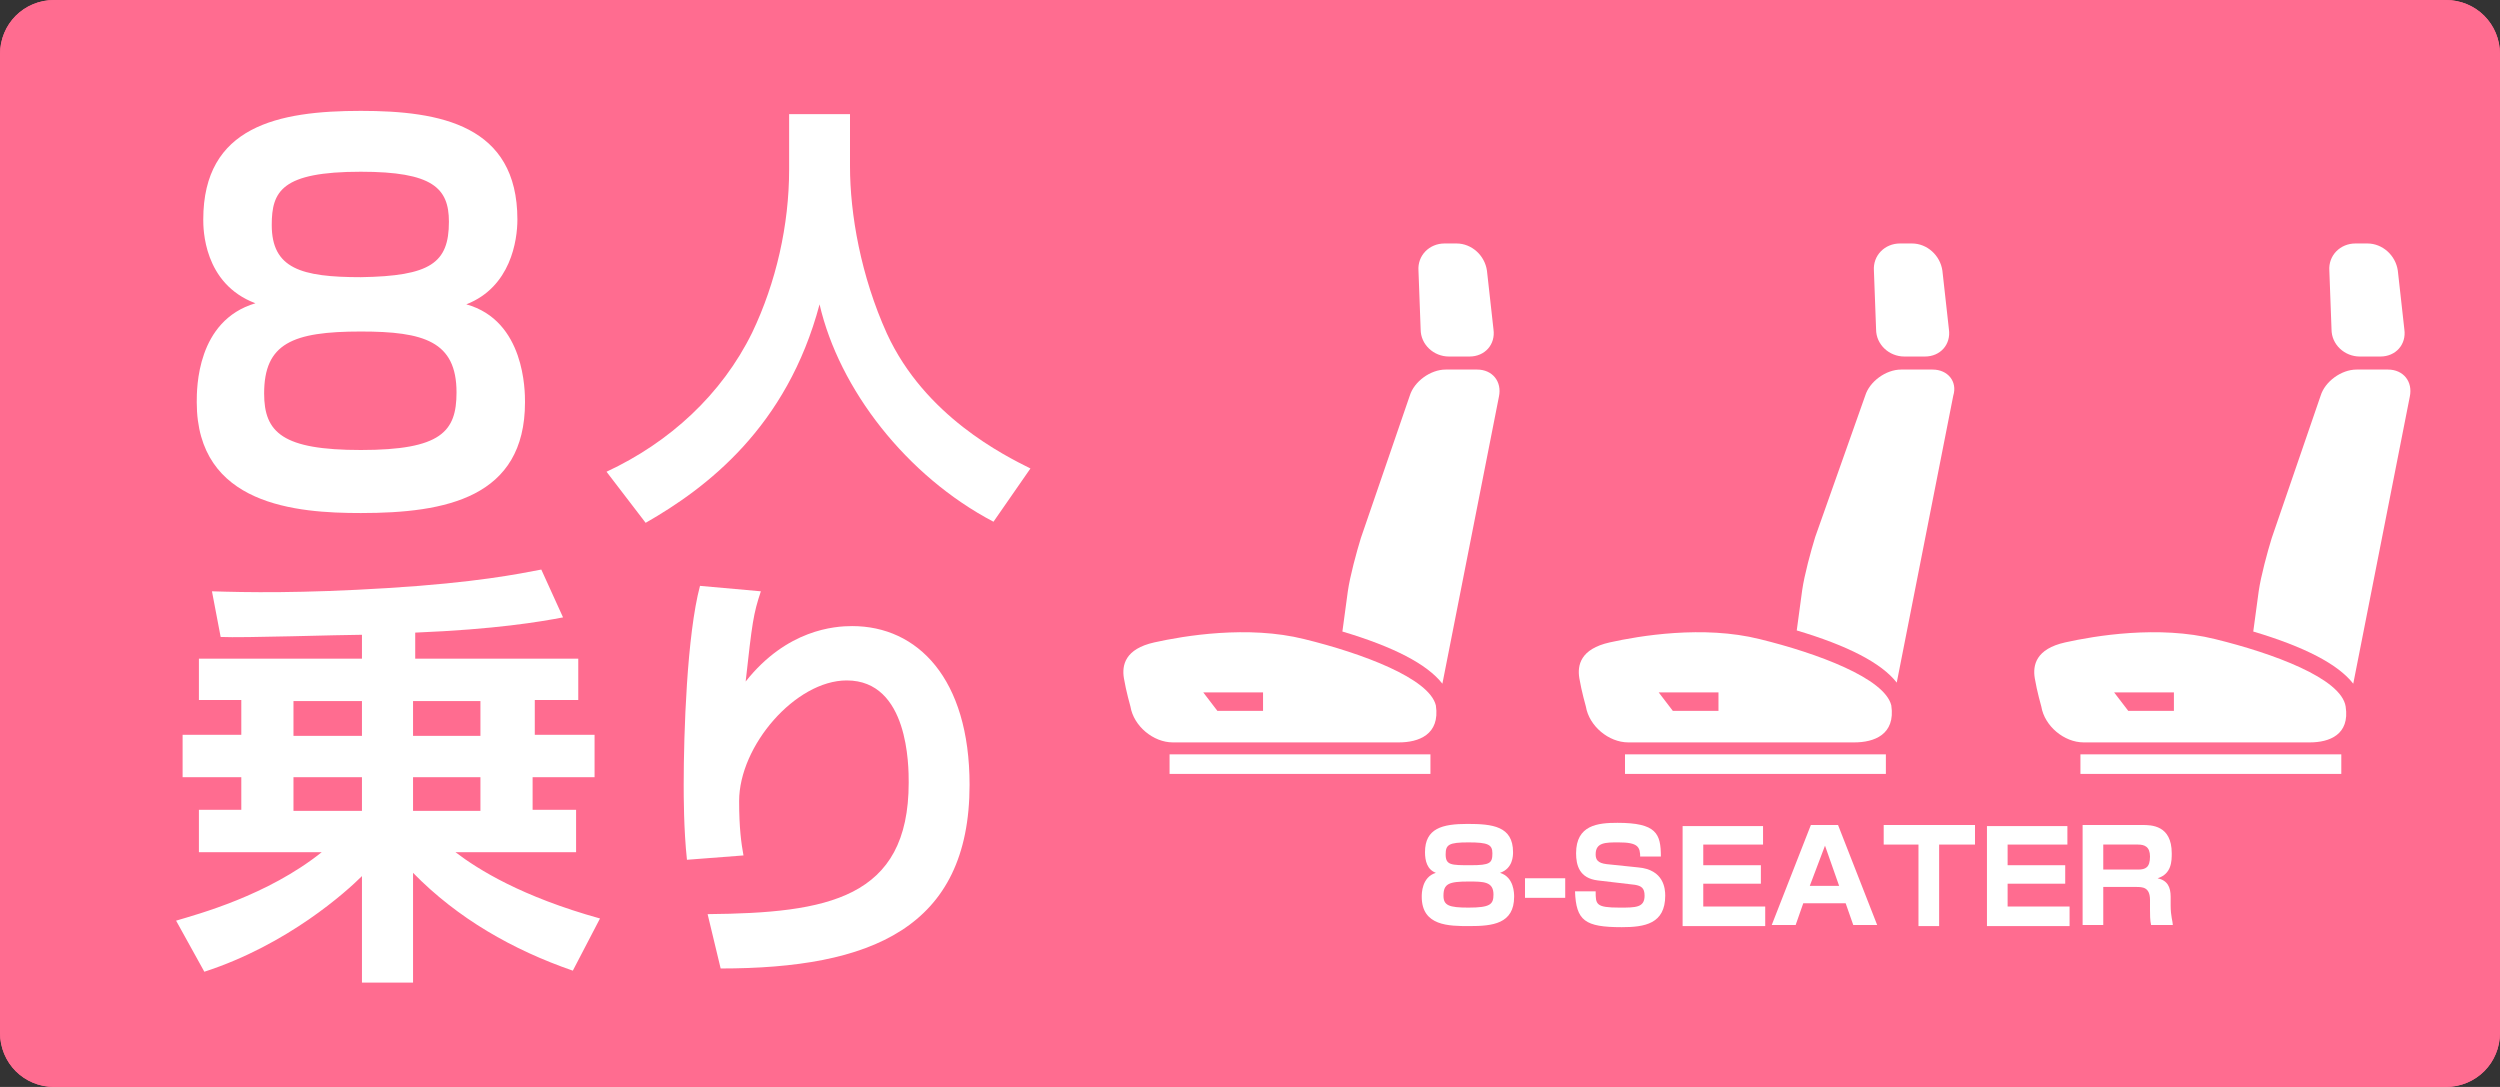
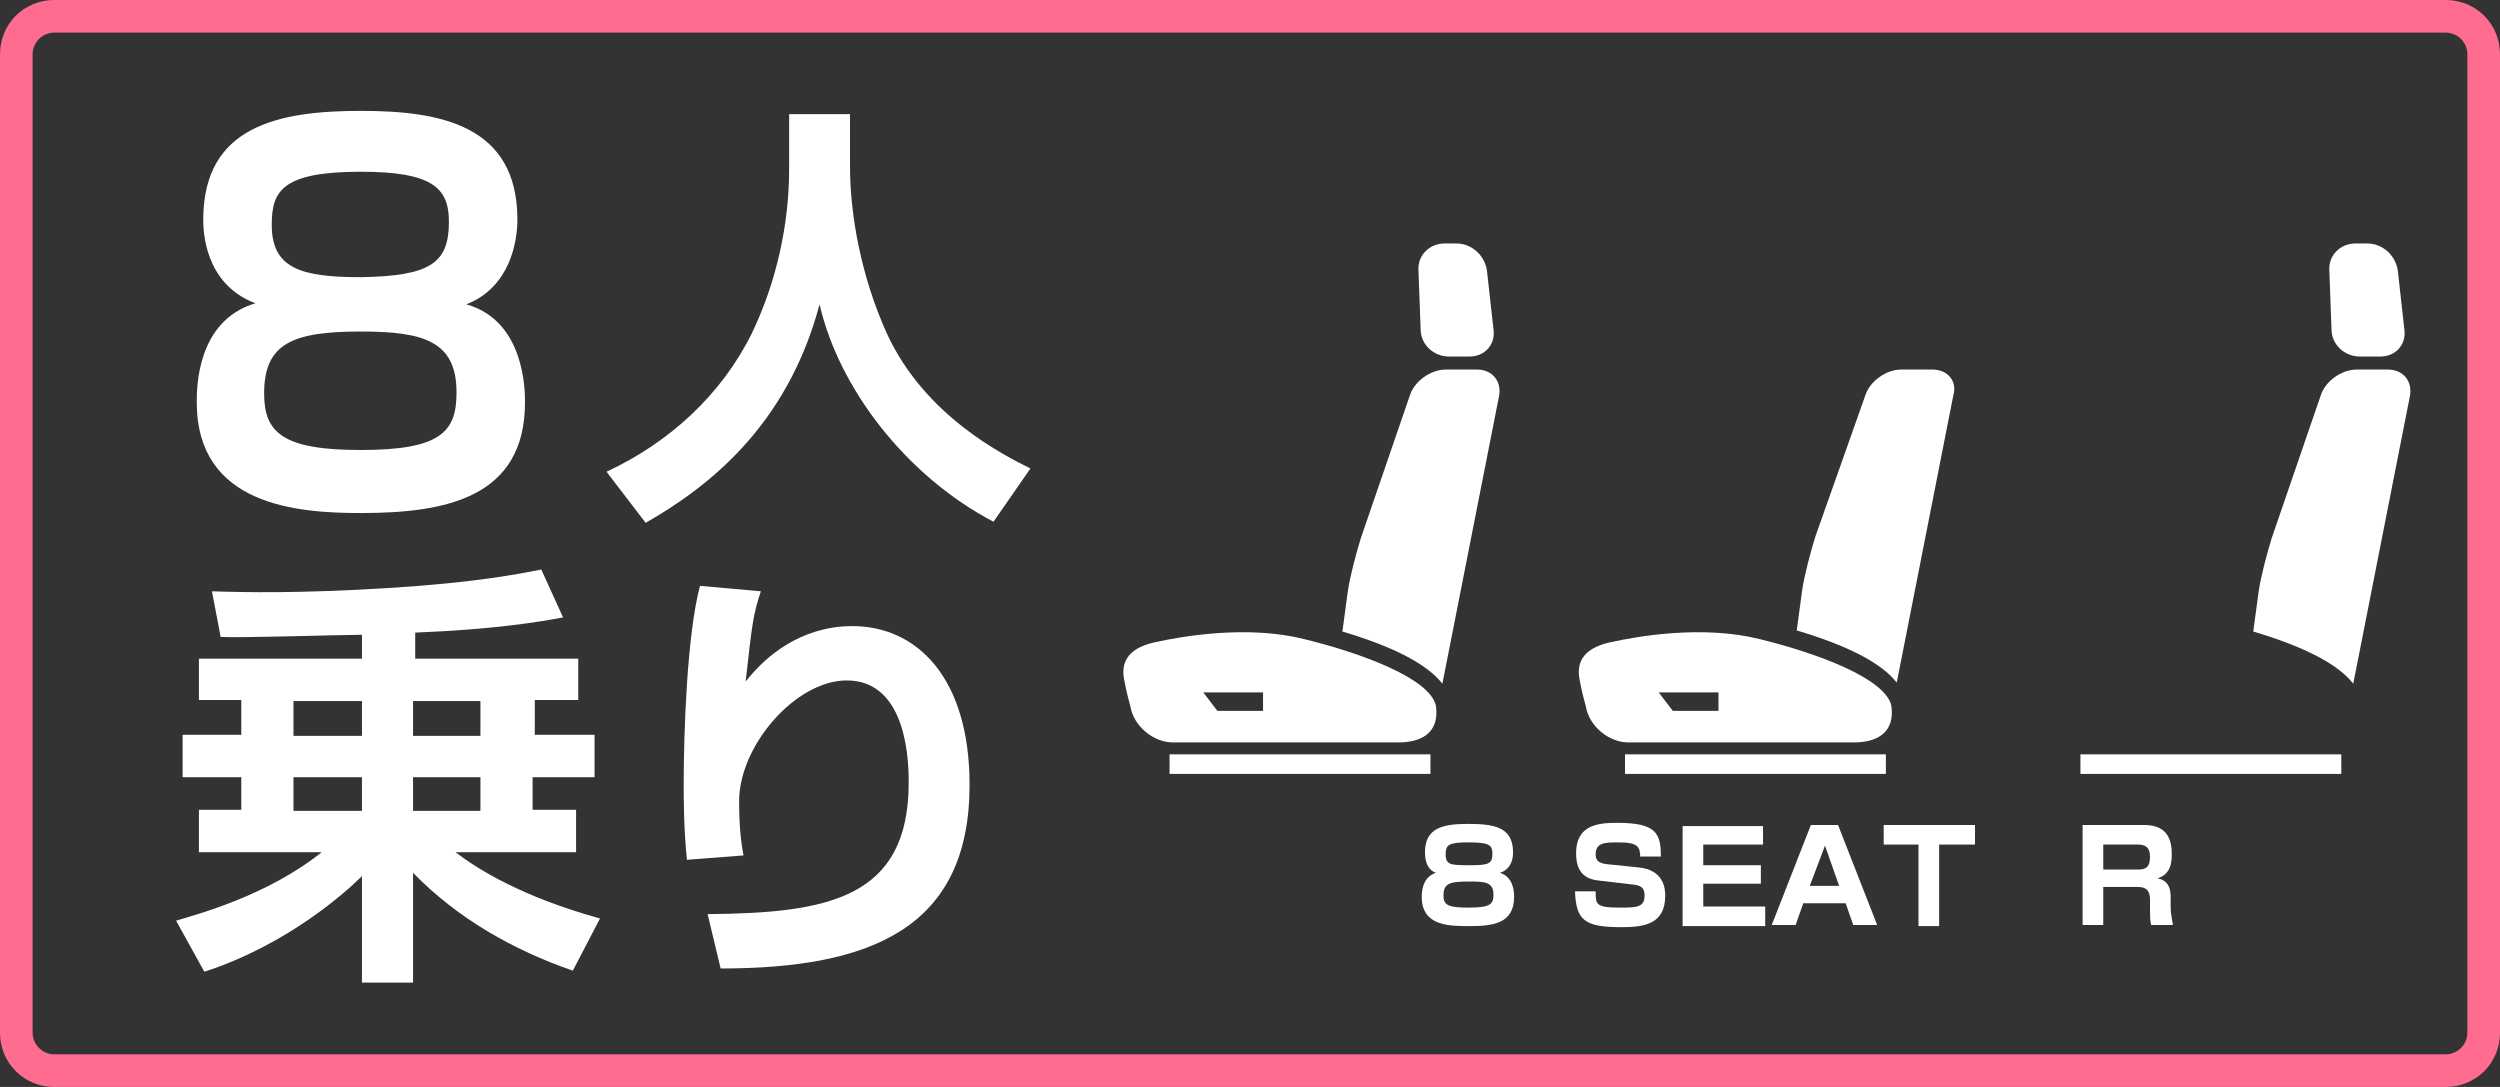
<svg xmlns="http://www.w3.org/2000/svg" version="1.1" id="レイヤー_1" x="0px" y="0px" viewBox="0 0 230 100" style="enable-background:new 0 0 230 100;" xml:space="preserve">
  <rect x="0" y="0" width="230" height="100" fill="#333333" stroke="none" />
  <style type="text/css">
	.st0{fill:#FF6C90;}
	.st1{fill:#FFFFFF;}
</style>
-   <path class="st0" d="M225,0H5C2.2,0,0,2.2,0,5v90c0,2.8,2.2,5,5,5h220c2.8,0,5-2.2,5-5V5C230,2.2,227.8,0,225,0z" />
  <g>
    <g>
      <path class="st1" d="M219.7,34l-2.9,0c-1.4,0-2.9,1.1-3.3,2.4l-4.5,13.1c-0.4,1.3-1,3.5-1.2,4.9l-0.5,3.7c4.7,1.4,7.8,3,9.2,4.8    l5.2-26.4C222,35.1,221.1,34,219.7,34z" />
    </g>
    <path class="st1" d="M221.2,30.3c0.2,1.4-0.8,2.5-2.2,2.5h-1.9c-1.4,0-2.6-1.1-2.6-2.5l-0.2-5.4c-0.1-1.4,1-2.5,2.4-2.5h1.1   c1.4,0,2.6,1.1,2.8,2.5L221.2,30.3z" />
    <rect x="191.4" y="69.4" class="st1" width="24" height="1.8" />
  </g>
  <g>
    <g>
      <path class="st1" d="M177.8,34l-2.9,0c-1.4,0-2.9,1.1-3.3,2.4L167,49.4c-0.4,1.3-1,3.5-1.2,4.9l-0.5,3.7c4.7,1.4,7.8,3,9.2,4.8    l5.2-26.4C180.1,35.1,179.2,34,177.8,34z" />
    </g>
-     <path class="st1" d="M179.3,30.3c0.2,1.4-0.8,2.5-2.2,2.5h-1.9c-1.4,0-2.6-1.1-2.6-2.5l-0.2-5.4c-0.1-1.4,1-2.5,2.4-2.5h1.1   c1.4,0,2.6,1.1,2.8,2.5L179.3,30.3z" />
    <rect x="149.5" y="69.4" class="st1" width="24" height="1.8" />
  </g>
  <g>
    <g>
      <path class="st1" d="M135.9,34l-2.9,0c-1.4,0-2.9,1.1-3.3,2.4l-4.5,13.1c-0.4,1.3-1,3.5-1.2,4.9l-0.5,3.7c4.7,1.4,7.8,3,9.2,4.8    l5.2-26.4C138.2,35.1,137.3,34,135.9,34z" />
    </g>
    <path class="st1" d="M137.4,30.3c0.2,1.4-0.8,2.5-2.2,2.5h-1.9c-1.4,0-2.6-1.1-2.6-2.5l-0.2-5.4c-0.1-1.4,1-2.5,2.4-2.5h1.1   c1.4,0,2.6,1.1,2.8,2.5L137.4,30.3z" />
    <rect x="107.6" y="69.4" class="st1" width="24" height="1.8" />
    <g>
-       <path class="st1" d="M215.8,65c-0.4-2.6-6.7-4.9-12-6.2c-5.2-1.3-11.1-0.3-13.8,0.3c-2.7,0.6-3,2.1-2.8,3.3    c0.2,1.2,0.6,2.6,0.6,2.6c0.3,1.8,2.1,3.3,3.9,3.3h20.8C214.3,68.3,216.2,67.6,215.8,65z M200,65.4h-4.2l-1.3-1.7h5.5V65.4z" />
      <path class="st1" d="M161.9,58.8c-5.2-1.3-11.1-0.3-13.8,0.3c-2.7,0.6-3,2.1-2.8,3.3c0.2,1.2,0.6,2.6,0.6,2.6    c0.3,1.8,2.1,3.3,3.9,3.3h20.8c1.8,0,3.8-0.7,3.4-3.4C173.4,62.4,167.2,60.1,161.9,58.8z M158.1,65.4h-4.2l-1.3-1.7h5.5V65.4z" />
      <path class="st1" d="M120,58.8c-5.2-1.3-11.1-0.3-13.8,0.3s-3,2.1-2.8,3.3c0.2,1.2,0.6,2.6,0.6,2.6c0.3,1.8,2.1,3.3,3.9,3.3h20.8    c1.8,0,3.8-0.7,3.4-3.4C131.5,62.4,125.3,60.1,120,58.8z M116.2,65.4H112l-1.3-1.7h5.5V65.4z" />
    </g>
  </g>
  <g>
    <path class="st1" d="M131.1,78.4c0-2.2,1.6-2.6,3.9-2.6c2.3,0,4.2,0.2,4.2,2.6c0,0.3,0,1.5-1.2,1.9c1.3,0.4,1.3,1.9,1.3,2.2   c0,2.5-2,2.7-4.1,2.7c-1.9,0-4.4,0-4.4-2.7c0-0.3,0-1.8,1.3-2.2C131.3,80,131.1,79.2,131.1,78.4z M132.8,82.4   c0,0.9,0.5,1.1,2.3,1.1c2,0,2.3-0.3,2.3-1.2c0-1.2-0.9-1.2-2.3-1.2C133.3,81.1,132.8,81.3,132.8,82.4z M133,78.6c0,1,0.5,1,2.3,1   c1.8,0,2-0.2,2-1.1c0-0.8-0.4-1-2.2-1C133.3,77.5,133,77.7,133,78.6z" />
-     <path class="st1" d="M144,80.8v1.8h-3.7v-1.8H144z" />
    <path class="st1" d="M150.9,78.9c0-1-0.2-1.4-2-1.4c-1.2,0-2.1,0-2.1,1.1c0,0.5,0.2,0.8,1,0.9l2.9,0.3c2.4,0.2,2.5,2,2.5,2.6   c0,2.6-1.9,2.9-4,2.9c-3.4,0-4.2-0.6-4.3-3.3h1.9c0,1.2,0,1.5,2.2,1.5c1.5,0,2.3,0,2.3-1.1c0-0.7-0.3-0.9-0.9-1L147,81   c-1.7-0.2-2-1.4-2-2.5c0-2.6,2-2.8,3.8-2.8c3.6,0,4,1,4,3.1H150.9z" />
    <path class="st1" d="M162.2,75.9v1.8h-5.5v1.9h5.3v1.7h-5.3v2.1h5.7v1.8h-7.6v-9.2H162.2z" />
    <path class="st1" d="M169.8,83.1h-3.9l-0.7,2H163l3.6-9.2h2.5l3.6,9.2h-2.2L169.8,83.1z M166.5,81.5h2.7l-1.3-3.7L166.5,81.5z" />
    <path class="st1" d="M178.4,77.7v7.5h-1.9v-7.5h-3.2v-1.8h8.4v1.8H178.4z" />
-     <path class="st1" d="M190.2,75.9v1.8h-5.5v1.9h5.3v1.7h-5.3v2.1h5.7v1.8h-7.6v-9.2H190.2z" />
    <path class="st1" d="M197.1,75.9c0.8,0,2.7,0,2.7,2.6c0,0.7,0,1.9-1.3,2.3c0.9,0.2,1.2,0.8,1.2,1.7v0.8c0,1,0.2,1.5,0.2,1.8h-2   c-0.1-0.4-0.1-1-0.1-1.4v-0.9c0-1.2-0.7-1.2-1.3-1.2h-3v3.5h-1.9v-9.2H197.1z M193.5,77.7V80h3.2c0.7,0,1.1-0.2,1.1-1.2   c0-0.9-0.5-1.1-1.1-1.1H193.5z" />
  </g>
  <path class="st0" d="M225,0H5C2.2,0,0,2.2,0,5v90c0,2.8,2.2,5,5,5h220c2.8,0,5-2.2,5-5V5C230,2.2,227.8,0,225,0z M227,95  c0,1.1-0.9,2-2,2H5c-1.1,0-2-0.9-2-2V5c0-1.1,0.9-2,2-2h220c1.1,0,2,0.9,2,2V95z" />
  <g>
    <path class="st1" d="M18.7,20.2c0-8.6,6.9-10,14.5-10c7.3,0,14.4,1.3,14.4,10c0,1.9-0.6,6.2-4.7,7.8c5.4,1.5,5.4,8,5.4,9   c0,8.8-7.3,10.2-15.1,10.2c-5.9,0-15.1-0.7-15.1-10.2c0-1.3,0-7.5,5.4-9.1C18.7,26.1,18.7,21,18.7,20.2z M42,36.1   c0-4.7-3-5.6-8.8-5.6c-6.3,0-8.9,1.1-8.9,5.7c0,3.6,1.7,5.2,8.9,5.2C40.6,41.4,42,39.7,42,36.1z M41.3,20.4c0-3.1-1.5-4.6-8.1-4.6   c-7.3,0-8.2,1.8-8.2,4.9c0,4,2.7,4.8,8.2,4.8C39.6,25.4,41.3,24.2,41.3,20.4z" />
    <path class="st1" d="M72.7,10.5h5.5v4.8c0,4.4,1,10.1,3.4,15.4c3.5,7.6,10.8,11.2,13.2,12.4L91.4,48c-8-4.2-14.2-12.2-16-20   c-3,11.3-10.4,16.9-16,20.1l-3.6-4.7c5.8-2.7,10.6-7.1,13.4-12.8c2.2-4.6,3.4-9.9,3.4-15V10.5z" />
    <path class="st1" d="M33.3,58.4c-1.9,0-11,0.3-13,0.2l-0.8-4.2c3.1,0.1,8.2,0.2,16.2-0.3c8.1-0.5,12-1.3,14.1-1.7l2,4.4   c-2.1,0.4-6.2,1.1-13.6,1.4v2.4h15v3.8h-4v3.2h5.5v3.9H49v3h4v3.9H41.9c2.1,1.6,6.1,4.1,13.3,6.1l-2.5,4.8   c-5.5-1.9-10.6-4.8-14.7-9v10.1h-4.7v-9.8c-1.4,1.4-6.8,6.3-14.5,8.8l-2.6-4.7c2-0.6,8.4-2.3,13.4-6.3H18.3v-3.9h3.9v-3h-5.4v-3.9   h5.4v-3.2h-3.9v-3.8h15V58.4z M27,64.5v3.2h6.3v-3.2H27z M27,71.5v3.1h6.3v-3.1H27z M38,64.5v3.2h6.2v-3.2H38z M38,71.5v3.1h6.2   v-3.1H38z" />
    <path class="st1" d="M70,54.4c-0.7,2.1-0.8,2.9-1.4,8.3c3.8-4.8,8.2-5.1,9.8-5.1c6,0,10.8,4.8,10.8,14.6c0,13.2-9.1,16.9-22.9,16.9   l-1.2-5c11-0.1,18.5-1.4,18.5-12.1c0-1.5,0-9.4-5.7-9.4c-4.7,0-9.9,6-9.9,11.1c0,2.5,0.2,3.9,0.4,5l-5.2,0.4   c-0.3-2.8-0.3-5.9-0.3-6.9c0-4.8,0.3-13.8,1.5-18.3L70,54.4z" />
  </g>
</svg>